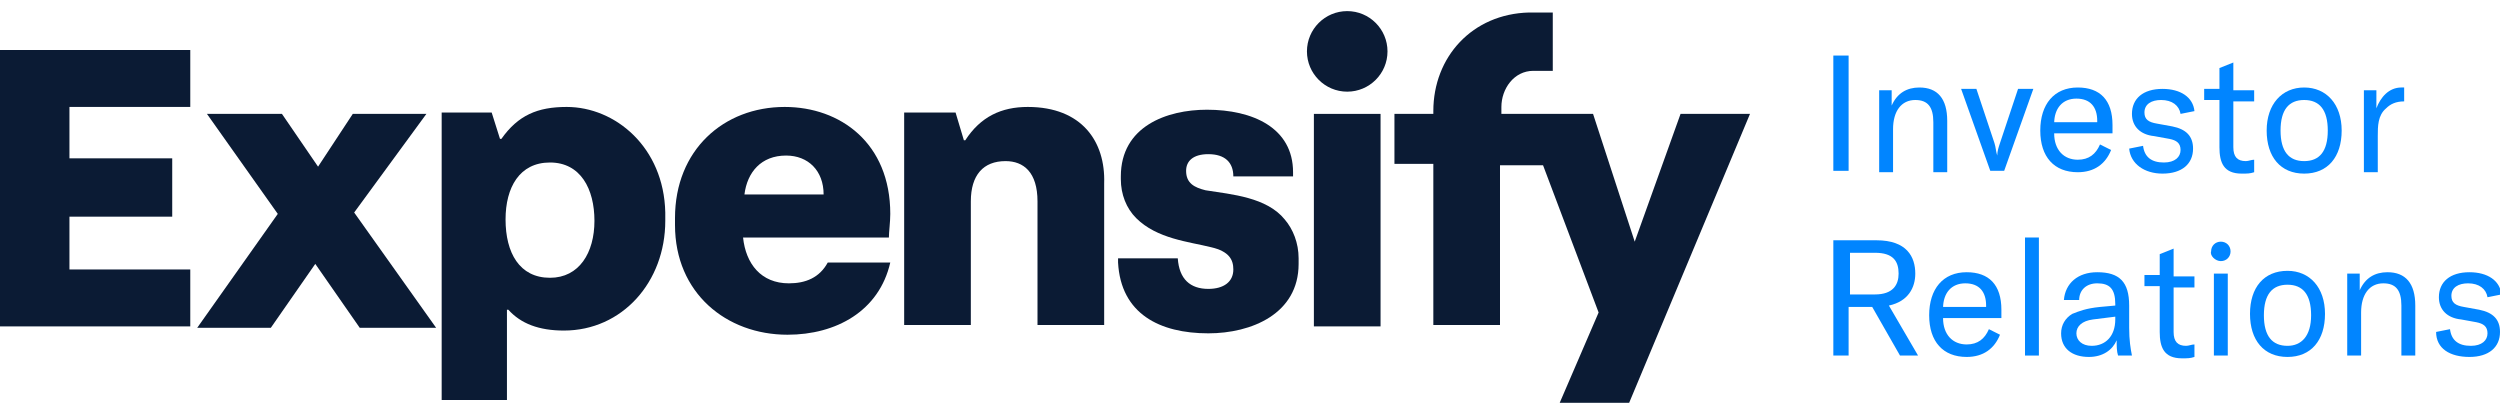
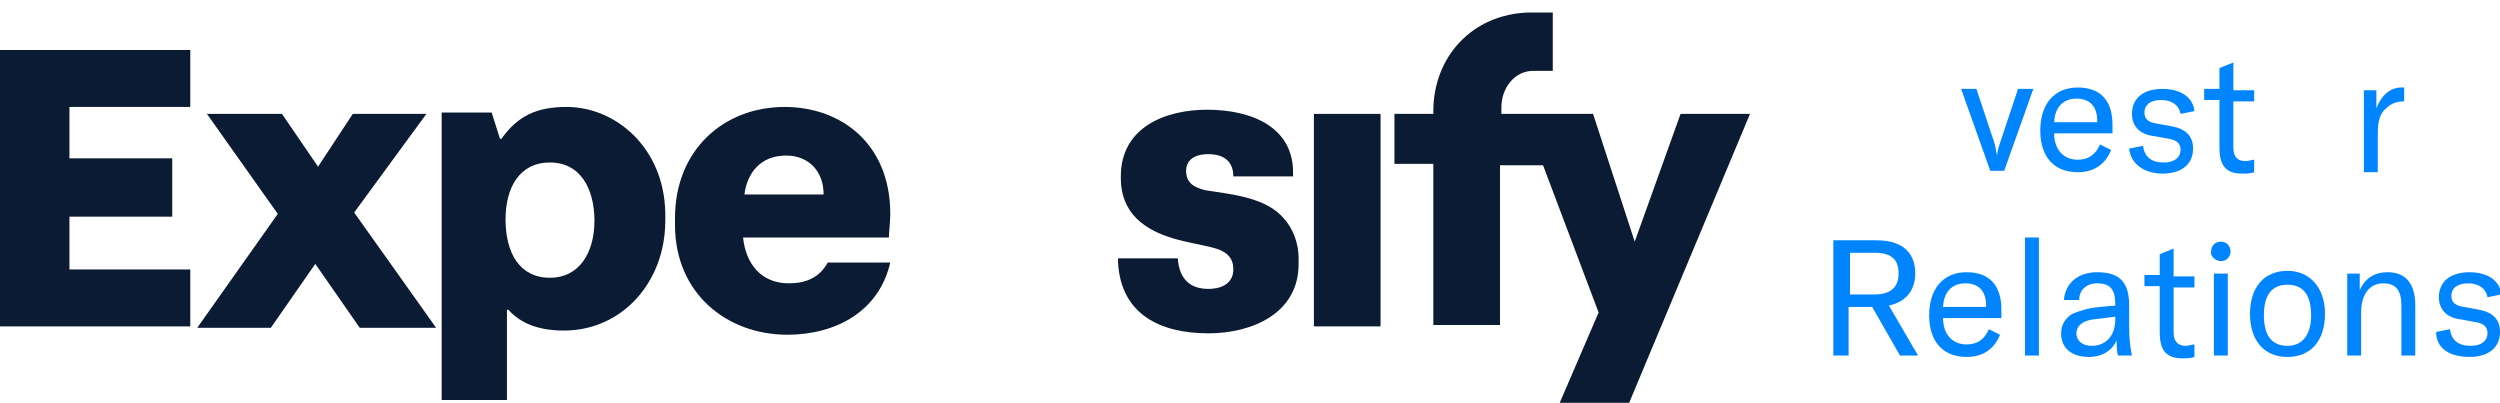
<svg xmlns="http://www.w3.org/2000/svg" version="1.1" id="Layer_1" x="0px" y="0px" viewBox="0 0 180 29" style="enable-background:new 0 0 180 29;" xml:space="preserve">
  <style type="text/css">
	.st0{fill:#0B1B34;}
	.st1{fill:#0185FF;}
</style>
  <path class="st0" d="M0,23.5h13.7v-4.1H5v-3.8h7.4v-4.2H5V7.7h8.7V3.6H0V23.5z" />
  <path class="st0" d="M40.8,7.7c-2.1,0-3.5,0.6-4.7,2.3H36l-0.6-1.9h-3.6v20.7h4.7v-6.5h0.1c0.9,1,2.2,1.5,4,1.5  c4.2,0,7.3-3.5,7.3-7.9v-0.6C47.8,10.6,44.3,7.7,40.8,7.7z M39.6,20c-2.2,0-3.2-1.8-3.2-4.2c0-2.3,1-4.1,3.2-4.1  c2.2,0,3.2,1.9,3.2,4.2C42.8,18.2,41.7,20,39.6,20z" />
  <path class="st0" d="M64.1,15.4c0-5.1-3.6-7.7-7.6-7.7c-4.4,0-7.9,3.1-7.9,8v0.5c0,4.9,3.7,7.9,8.1,7.9c3.5,0,6.6-1.7,7.4-5.2h-4.5  C59,20,58,20.4,56.8,20.4c-2,0-3.1-1.4-3.3-3.3H64C64,16.7,64.1,16,64.1,15.4z M53.6,14c0.2-1.6,1.2-2.8,3-2.8  c1.6,0,2.7,1.1,2.7,2.8H53.6z" />
-   <path class="st0" d="M74,7.7c-1.9,0-3.4,0.7-4.5,2.4h-0.1l-0.6-2h-3.7v15.3h4.8v-8.9c0-1.9,0.9-2.9,2.5-2.9c1.3,0,2.3,0.8,2.3,2.9  v8.9h4.8V13.2C79.6,10.2,77.9,7.7,74,7.7z" />
  <path class="st0" d="M86.8,13.7c-0.8-0.2-1.4-0.5-1.4-1.4c0-0.7,0.5-1.2,1.6-1.2c1.2,0,1.8,0.6,1.8,1.6h4.3v-0.3  c0-3.2-2.9-4.5-6.2-4.5c-2.9,0-6.2,1.2-6.2,4.8v0.2c0,1.1,0.4,2.1,1.1,2.8c1.5,1.5,3.8,1.7,5.4,2.1c1.3,0.3,1.6,0.9,1.6,1.6  c0,0.9-0.7,1.4-1.8,1.4c-1.3,0-2.1-0.7-2.2-2.2h-4.3v0.3c0.2,3.7,3,5.1,6.5,5.1c3.1,0,6.5-1.4,6.5-5v-0.4c0-1.1-0.4-2.1-1-2.8  C91.2,14.2,88.7,14,86.8,13.7z" />
  <path class="st0" d="M99.4,8.2h-4.8v15.3h4.8V8.2z" />
  <path class="st0" d="M30.7,8.2h-5.3l-2.5,3.8l-2.6-3.8h-5.4l5.1,7.2l-5.8,8.2h5.3l3.2-4.6l3.2,4.6h5.5l-5.9-8.3L30.7,8.2z" />
-   <path class="st0" d="M97,0.8c-1.6,0-2.9,1.3-2.9,2.9c0,1.6,1.3,2.9,2.9,2.9c1.6,0,2.9-1.3,2.9-2.9C99.9,2.1,98.6,0.8,97,0.8z" />
  <path class="st0" d="M108.1,8.2V7.7c0-1.3,0.9-2.6,2.3-2.6c0.2,0,1.4,0,1.4,0V0.9h-1.7C106,1,103.2,4.1,103.2,8v0.2h-2.8v3.6h2.8  v11.6h4.8V11.9h3.1l4,10.6l-2.8,6.5h5L126,8.2h-5l-3.3,9.2l-3-9.2H108.1z" />
-   <path class="st1" d="M133.1,4H132v8.3h1.1V4z" />
-   <path class="st1" d="M136.3,12.3V9.3c0-1.3,0.6-2.1,1.6-2.1c0.9,0,1.3,0.5,1.3,1.6v3.6h1V8.7c0-1.6-0.7-2.4-2-2.4  c-0.9,0-1.6,0.4-2,1.3V6.5h-0.9v5.9H136.3z" />
  <path class="st1" d="M144.3,12.3l2.1-5.9h-1.1l-1.3,3.9c-0.1,0.3-0.2,0.6-0.2,0.9h0c-0.1-0.3-0.1-0.6-0.2-0.9l-1.3-3.9h-1.1l2.1,5.9  H144.3z" />
  <path class="st1" d="M152.1,9c0-1.8-0.9-2.7-2.5-2.7c-1.7,0-2.7,1.2-2.7,3.1c0,1.9,1,3,2.7,3c1.2,0,2-0.6,2.4-1.6l-0.8-0.4  c-0.3,0.7-0.8,1.1-1.6,1.1c-1,0-1.7-0.7-1.7-1.9h4.2V9z M147.9,8.9c0-1.1,0.6-1.8,1.6-1.8c1,0,1.5,0.6,1.5,1.6v0.1H147.9z" />
  <path class="st1" d="M155.7,12.5c1.4,0,2.2-0.7,2.2-1.8c0-0.9-0.5-1.4-1.5-1.6l-1.1-0.2c-0.6-0.1-0.9-0.3-0.9-0.8  c0-0.6,0.5-0.9,1.2-0.9c0.8,0,1.3,0.4,1.4,1l1-0.2c-0.1-1-1-1.6-2.3-1.6c-1.4,0-2.2,0.7-2.2,1.8c0,0.9,0.6,1.5,1.6,1.6l1.1,0.2  c0.5,0.1,0.8,0.3,0.8,0.8c0,0.5-0.4,0.9-1.2,0.9c-0.9,0-1.4-0.4-1.5-1.2l-1,0.2C153.4,11.8,154.4,12.5,155.7,12.5z" />
  <path class="st1" d="M159.8,7.3v3.3c0,1.1,0.3,1.9,1.6,1.9c0.4,0,0.6,0,0.9-0.1v-0.9c-0.2,0-0.4,0.1-0.6,0.1c-0.6,0-0.9-0.3-0.9-1  V7.3h1.5V6.5h-1.5v-2l-1,0.4v1.5h-1.1v0.8H159.8z" />
-   <path class="st1" d="M165.9,12.5c1.7,0,2.7-1.2,2.7-3.1c0-1.9-1.1-3.1-2.7-3.1s-2.7,1.2-2.7,3.1C163.2,11.3,164.2,12.5,165.9,12.5z   M165.9,11.6c-1.1,0-1.7-0.7-1.7-2.2c0-1.5,0.6-2.2,1.7-2.2s1.7,0.7,1.7,2.2C167.6,10.9,167,11.6,165.9,11.6z" />
  <path class="st1" d="M171.1,6.5h-0.9v5.9h1V9.8c0-0.7,0-1.5,0.6-2c0.3-0.3,0.7-0.5,1.3-0.5h0v-1c-0.1,0-0.1,0-0.2,0  c-0.9,0-1.5,0.7-1.8,1.5V6.5z" />
  <path class="st1" d="M138.1,25.6L136,22c1.4-0.3,1.9-1.3,1.9-2.3c0-1.2-0.6-2.4-2.8-2.4H132v8.3h1.1v-3.5h1.7l2,3.5H138.1z   M135,18.2c1.3,0,1.7,0.6,1.7,1.5c0,0.8-0.4,1.5-1.7,1.5h-1.8v-3H135z" />
  <path class="st1" d="M144.1,22.3c0-1.8-0.9-2.7-2.5-2.7c-1.7,0-2.7,1.2-2.7,3.1c0,1.9,1,3,2.7,3c1.2,0,2-0.6,2.4-1.6l-0.8-0.4  c-0.3,0.7-0.8,1.1-1.6,1.1c-1,0-1.7-0.7-1.7-1.9h4.2V22.3z M139.9,22.2c0-1.1,0.6-1.8,1.6-1.8c1,0,1.5,0.6,1.5,1.6v0.1H139.9z" />
  <path class="st1" d="M145.8,17.1v8.5h1v-8.5H145.8z" />
  <path class="st1" d="M150.4,25.7c1,0,1.7-0.5,2-1.2c0,0.4,0,0.8,0.1,1.1h1c-0.1-0.5-0.2-1.1-0.2-2V22c0-1.7-0.7-2.4-2.3-2.4  c-1.4,0-2.3,0.8-2.4,2h1.1c0-0.7,0.5-1.2,1.3-1.2c0.9,0,1.3,0.4,1.3,1.5V22l-1.1,0.1c-1,0.1-1.5,0.3-2,0.5c-0.5,0.3-0.8,0.8-0.8,1.4  C148.4,25.1,149.2,25.7,150.4,25.7z M150.6,24.9c-0.7,0-1.1-0.4-1.1-0.9s0.4-0.9,1.2-1l1.6-0.2V23C152.3,24.2,151.6,24.9,150.6,24.9  z" />
  <path class="st1" d="M155.5,20.6v3.3c0,1.1,0.3,1.9,1.6,1.9c0.4,0,0.6,0,0.9-0.1v-0.9c-0.2,0-0.4,0.1-0.6,0.1c-0.6,0-0.9-0.3-0.9-1  v-3.2h1.5v-0.8h-1.5v-2l-1,0.4v1.5h-1.1v0.8H155.5z" />
  <path class="st1" d="M159.9,18.8c0.4,0,0.7-0.3,0.7-0.7c0-0.4-0.3-0.7-0.7-0.7c-0.4,0-0.7,0.3-0.7,0.7  C159.1,18.4,159.5,18.8,159.9,18.8z M160.4,25.6v-5.9h-1v5.9H160.4z" />
  <path class="st1" d="M164.7,25.7c1.7,0,2.7-1.2,2.7-3.1s-1.1-3.1-2.7-3.1c-1.7,0-2.7,1.2-2.7,3.1S163,25.7,164.7,25.7z M164.7,24.9  c-1.1,0-1.7-0.7-1.7-2.2s0.6-2.2,1.7-2.2s1.7,0.7,1.7,2.2S165.7,24.9,164.7,24.9z" />
  <path class="st1" d="M170,25.6v-3.1c0-1.3,0.6-2.1,1.6-2.1c0.9,0,1.3,0.5,1.3,1.6v3.6h1V22c0-1.6-0.7-2.4-2-2.4  c-0.9,0-1.6,0.4-2,1.3v-1.2H169v5.9H170z" />
  <path class="st1" d="M177.8,25.7c1.4,0,2.2-0.7,2.2-1.8c0-0.9-0.5-1.4-1.5-1.6l-1.1-0.2c-0.6-0.1-0.9-0.3-0.9-0.8  c0-0.6,0.5-0.9,1.2-0.9c0.8,0,1.3,0.4,1.4,1l1-0.2c-0.1-1-1-1.6-2.3-1.6c-1.4,0-2.2,0.7-2.2,1.8c0,0.9,0.6,1.5,1.6,1.6l1.1,0.2  c0.5,0.1,0.8,0.3,0.8,0.8c0,0.5-0.4,0.9-1.2,0.9c-0.9,0-1.4-0.4-1.5-1.2l-1,0.2C175.4,25.1,176.4,25.7,177.8,25.7z" />
</svg>